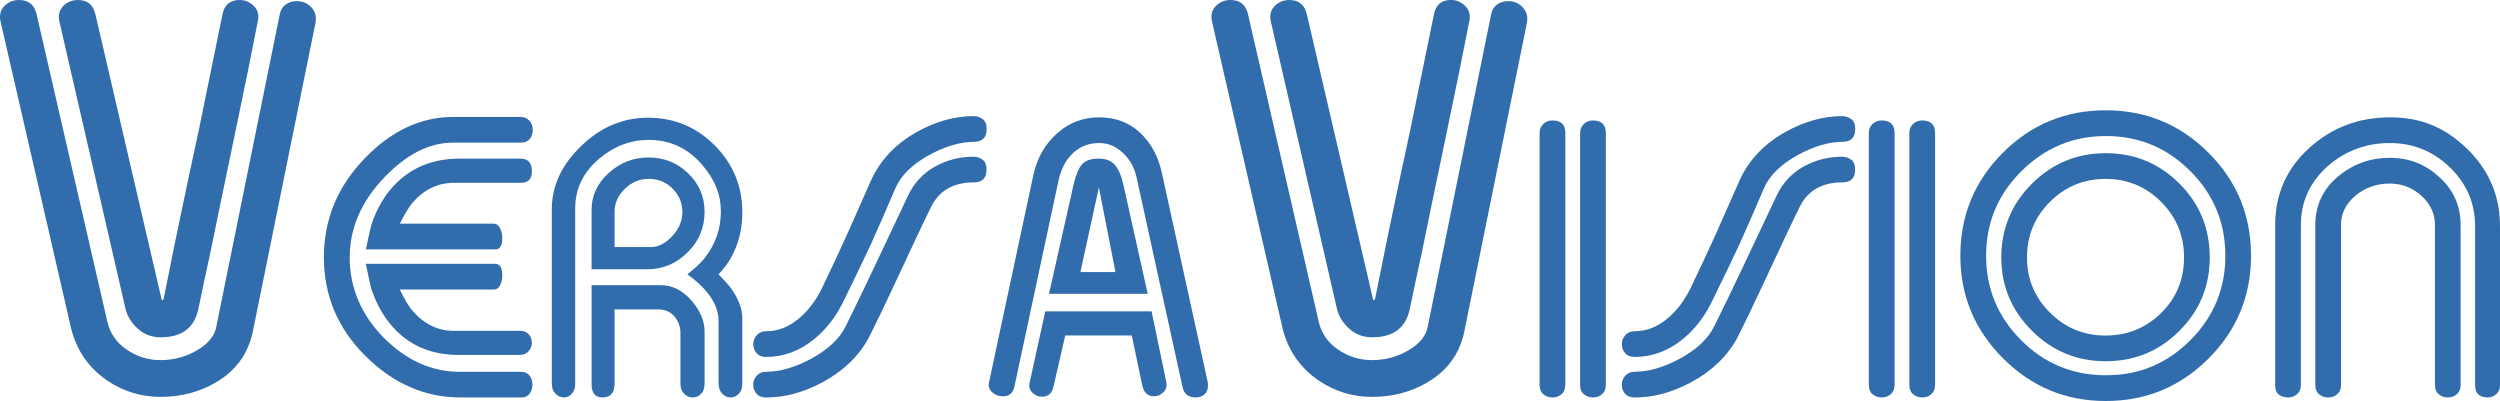
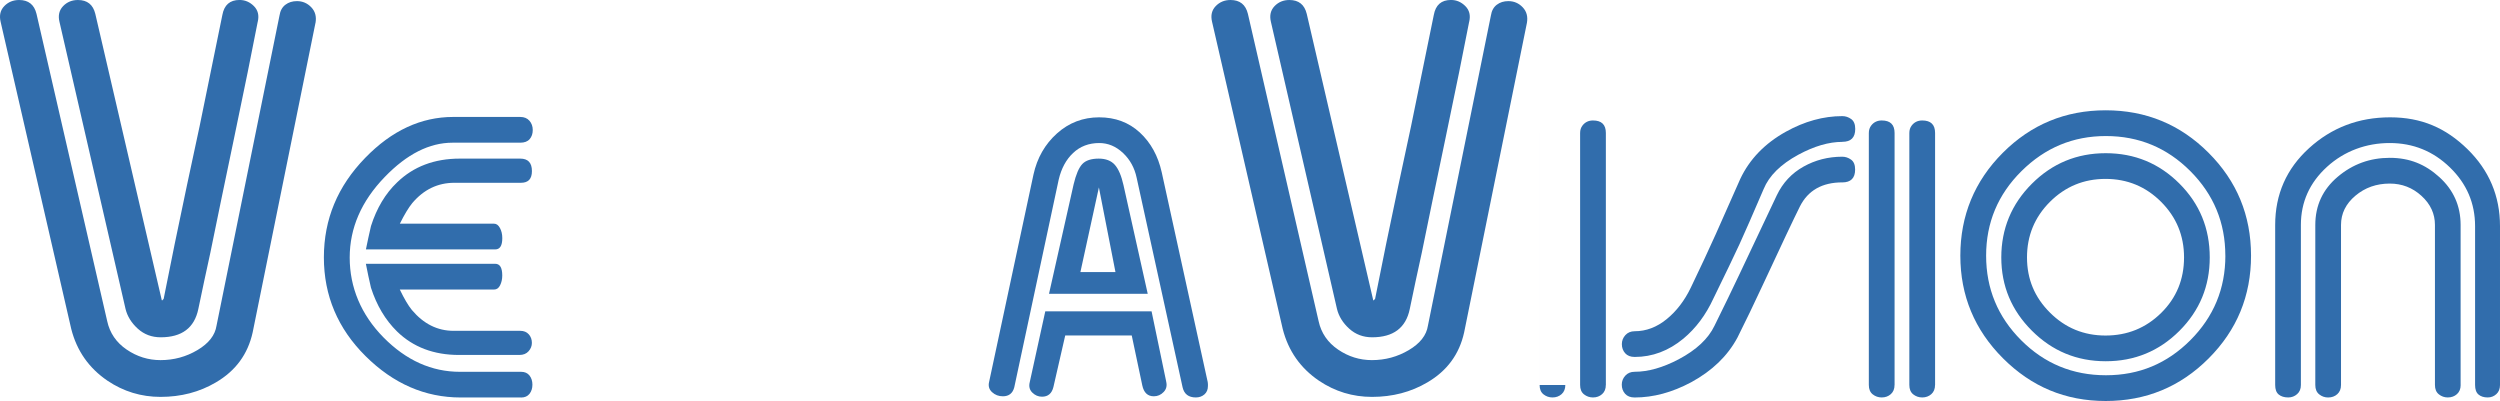
<svg xmlns="http://www.w3.org/2000/svg" id="a" viewBox="0 0 669.08 107.31">
  <defs>
    <style>.b{fill:#316dac;}</style>
  </defs>
  <path class="b" d="M84.43,6.13l-16.81,82.83c-1.29,5.85-4.58,10.31-9.86,13.39-4.38,2.58-9.31,3.87-14.79,3.87-5.18,0-9.91-1.44-14.19-4.32-4.98-3.38-8.21-7.99-9.71-13.85L.16,5.81C-.23,4.12,.09,2.73,1.14,1.64,2.19,.55,3.51,0,5.12,0c2.5,0,4.05,1.24,4.65,3.71L28.69,85.94c.69,3.18,2.43,5.72,5.2,7.61,2.77,1.89,5.8,2.83,9.06,2.83,3.57,0,6.86-.89,9.88-2.68,3.02-1.79,4.73-3.97,5.12-6.55L74.8,4.17c.2-1.29,.73-2.26,1.58-2.9,.85-.65,1.88-.97,3.09-.97,1.51,0,2.79,.55,3.84,1.65,1.05,1.1,1.43,2.49,1.13,4.19Zm-15.45-.33c-1.49,7.73-3.58,18.02-6.27,30.86-2.69,12.84-4.83,23.18-6.42,31.01-1.09,4.96-2.16,9.97-3.21,15.02-1.05,5.06-4.4,7.58-10.08,7.58-2.39,0-4.43-.77-6.12-2.3-1.69-1.54-2.79-3.29-3.28-5.28L15.91,5.82c-.4-1.69-.07-3.08,.98-4.18,1.05-1.09,2.37-1.64,3.97-1.64,2.5,0,4.05,1.24,4.65,3.72l17.7,76.24c0,.12,.05,.28,.15,.48,.1-.1,.24-.25,.44-.45,.99-4.86,1.97-9.76,2.96-14.72,2.17-10.51,4.39-21.02,6.67-31.52,3.06-14.97,5.09-24.88,6.08-29.74,.49-2.68,2.02-4.02,4.59-4.02,1.48,0,2.76,.55,3.85,1.64,1.09,1.09,1.43,2.48,1.04,4.16Z" />
  <path class="b" d="M139.44,106.38h-16.16c-9.52,0-18.01-3.69-25.44-11.07-7.44-7.38-11.16-16.19-11.16-26.42s3.68-19.04,11.05-26.63c7.09-7.31,14.95-10.96,23.57-10.96h17.94c1.04,0,1.86,.34,2.45,1.01,.59,.67,.89,1.5,.89,2.49s-.28,1.8-.83,2.44c-.56,.64-1.39,.95-2.5,.95h-18.14c-6.19,0-12.24,3.06-18.14,9.18-6.26,6.47-9.38,13.66-9.38,21.58s3.02,15.26,9.07,21.38c6.05,6.12,12.86,9.18,20.44,9.18h16.37c.97,0,1.72,.33,2.24,.99,.52,.66,.78,1.48,.78,2.45s-.26,1.79-.78,2.45c-.52,.66-1.27,.99-2.24,.99Zm0-57.46h-17.83c-4.45,0-8.2,1.81-11.26,5.42-.97,1.18-2.09,3.02-3.34,5.53h25.23c.63,0,1.15,.38,1.56,1.15,.42,.77,.63,1.67,.63,2.71,0,2.02-.63,3.02-1.88,3.02h-34.62c.42-2.09,.87-4.17,1.36-6.26,1.53-4.8,3.86-8.69,6.99-11.68,4.38-4.24,9.97-6.36,16.79-6.36h16.16c2.09,0,3.13,1.11,3.13,3.34,0,2.09-.97,3.13-2.92,3.13Zm-.21,39.62c.97,0,1.74,.31,2.29,.94,.56,.63,.83,1.39,.83,2.29,0,.83-.3,1.58-.89,2.24-.59,.66-1.41,.99-2.45,.99h-16.16c-6.74,0-12.27-2.09-16.58-6.28-3.13-3.07-5.46-6.98-6.99-11.73-.49-2.09-.94-4.22-1.36-6.39h34.62c1.25,0,1.88,1.04,1.88,3.13,0,.97-.19,1.84-.57,2.61-.38,.77-.92,1.15-1.62,1.15h-25.23c1.18,2.46,2.26,4.28,3.23,5.47,3.13,3.72,6.85,5.58,11.16,5.58h17.83Z" />
-   <path class="b" d="M198.67,56.91c0,4.53-1.06,8.64-3.18,12.34-.68,1.18-1.74,2.58-3.18,4.18,1.39,1.39,2.43,2.55,3.13,3.45,2.15,2.93,3.23,5.68,3.23,8.26v17.36c0,1.54-.45,2.62-1.36,3.24-.56,.42-1.15,.63-1.77,.63-.83,0-1.58-.33-2.24-1-.66-.67-.99-1.63-.99-2.89v-16.69c0-2.94-1.39-5.88-4.17-8.81-.9-.98-2.29-2.17-4.17-3.57,2.02-1.6,3.51-2.99,4.48-4.17,2.99-3.75,4.48-7.96,4.48-12.62s-1.67-8.62-5.01-12.51c-3.82-4.45-8.59-6.67-14.28-6.67-4.87,0-9.28,1.67-13.24,5.01-4.31,3.62-6.46,8.08-6.46,13.37v47c0,1.04-.3,1.9-.89,2.56-.59,.66-1.3,.99-2.14,.99s-1.58-.33-2.24-.99c-.66-.66-.99-1.58-.99-2.77V56.04c0-6.26,2.62-11.92,7.86-16.97,5.24-5.05,11.19-7.57,17.85-7.57,7.01,0,12.97,2.48,17.9,7.42,4.93,4.95,7.39,10.94,7.39,17.98Zm-10.11-.17c0,4.24-1.53,7.86-4.57,10.84-3.05,2.99-6.62,4.48-10.7,4.48h-14.96v-15.95c0-3.75,1.52-7.02,4.57-9.8,3.05-2.78,6.62-4.17,10.7-4.17s7.6,1.41,10.55,4.22c2.95,2.82,4.42,6.27,4.42,10.38Zm0,45.96c0,1.19-.31,2.1-.94,2.73-.62,.63-1.39,.95-2.29,.95-.83,0-1.58-.33-2.24-1-.66-.67-.99-1.56-.99-2.68v-13.68c0-1.61-.53-3.05-1.58-4.31-1.06-1.26-2.53-1.9-4.43-1.9h-11.61v19.81c0,2.5-1.08,3.75-3.23,3.75-1.95,0-2.92-1.18-2.92-3.55v-26.49h18.56c3.13,0,5.91,1.44,8.34,4.3,2.22,2.66,3.34,5.36,3.34,8.09v13.96Zm-5.94-45.96c0-2.43-.87-4.52-2.61-6.26-1.74-1.74-3.86-2.61-6.36-2.61s-4.57,.89-6.41,2.66c-1.84,1.77-2.76,3.81-2.76,6.1v9.49h9.7c2.02,0,3.93-.97,5.74-2.92,1.81-1.95,2.71-4.1,2.71-6.47Z" />
-   <path class="b" d="M260.61,37.97c-3.62,0-7.54,1.15-11.78,3.44-4.73,2.57-7.82,5.63-9.28,9.18-2.92,6.81-5.08,11.73-6.46,14.75-1.39,3.02-3.72,7.87-6.99,14.55-2.02,4.38-4.69,7.96-8.03,10.74-3.96,3.27-8.31,4.9-13.03,4.9-1.11,0-1.96-.33-2.55-.99-.59-.66-.89-1.48-.89-2.45,0-.9,.31-1.7,.94-2.4,.63-.69,1.46-1.04,2.5-1.04,3.06,0,5.91-1.08,8.55-3.23,2.64-2.15,4.8-4.97,6.47-8.45,2.57-5.35,4.8-10.11,6.67-14.29,1.04-2.29,3.23-7.23,6.57-14.81,2.5-5.28,6.57-9.49,12.2-12.62,5.01-2.78,10.04-4.17,15.12-4.17,.83,0,1.62,.26,2.35,.78,.73,.52,1.09,1.41,1.09,2.66,0,2.29-1.15,3.44-3.44,3.44Zm0,10.84c-5.42,0-9.21,2.16-11.37,6.47-1.6,3.2-4.9,10.18-9.91,20.96-2.36,5.08-4.62,9.77-6.78,14.08-2.64,4.94-6.78,8.93-12.41,11.99-5.08,2.71-10.11,4.07-15.12,4.07-1.11,0-1.96-.33-2.55-.99-.59-.66-.89-1.48-.89-2.45,0-.9,.31-1.7,.94-2.4,.63-.69,1.46-1.04,2.5-1.04,3.61,0,7.54-1.11,11.78-3.34,4.73-2.5,7.92-5.49,9.59-8.97,2.64-5.35,4.87-9.94,6.67-13.76,5.63-11.96,8.97-19.01,10.01-21.17,1.6-3.34,3.98-5.89,7.14-7.66,3.16-1.77,6.62-2.66,10.38-2.66,.83,0,1.62,.26,2.35,.78,.73,.52,1.09,1.41,1.09,2.66,0,2.29-1.15,3.44-3.44,3.44Z" />
  <path class="b" d="M323.22,102.19c.04,.21,.06,.41,.06,.61v.51c0,.95-.31,1.7-.94,2.25-.63,.54-1.39,.81-2.29,.81-1.95,0-3.13-.9-3.55-2.71l-12.3-56.1c-.56-2.64-1.77-4.85-3.65-6.62-1.88-1.77-4-2.66-6.36-2.66-2.78,0-5.11,.89-6.99,2.66-1.88,1.77-3.16,4.15-3.86,7.14l-11.89,55.58c-.42,1.6-1.44,2.4-3.05,2.4-1.12,0-2.08-.36-2.89-1.1-.8-.73-1.07-1.66-.79-2.77l11.87-55.48c.98-4.44,3.07-8.11,6.28-10.99,3.21-2.88,6.98-4.32,11.3-4.32s7.95,1.36,10.88,4.06c2.93,2.71,4.88,6.25,5.86,10.63l12.3,56.1Zm-11.12-.09c.28,1.11,.06,2.05-.67,2.81-.72,.76-1.6,1.15-2.63,1.15-1.65,0-2.68-.98-3.09-2.93l-2.82-13.35h-17.8l-3.16,13.79c-.42,1.73-1.44,2.6-3.06,2.6-.99,0-1.85-.37-2.59-1.1-.74-.73-.97-1.66-.69-2.77l4.16-18.97h28.45l3.91,18.77Zm-4.93-23.47h-26.42l6.59-29.31c.63-2.64,1.4-4.44,2.31-5.41,.91-.97,2.38-1.46,4.41-1.46,1.89,0,3.33,.56,4.31,1.67,.98,1.11,1.75,2.92,2.31,5.42l6.49,29.1Zm-8.64-5.83l-4.43-22.64-4.95,22.65h9.38Z" />
  <path class="b" d="M408.65,6.13l-16.8,82.83c-1.29,5.85-4.58,10.31-9.86,13.39-4.38,2.58-9.31,3.87-14.79,3.87-5.18,0-9.91-1.44-14.19-4.32-4.98-3.38-8.21-7.99-9.71-13.85L324.38,5.81c-.4-1.69-.07-3.08,.98-4.17,1.05-1.09,2.37-1.64,3.97-1.64,2.5,0,4.05,1.24,4.65,3.71l18.92,82.23c.69,3.18,2.43,5.72,5.2,7.61s5.79,2.83,9.06,2.83c3.57,0,6.86-.89,9.88-2.68s4.73-3.97,5.12-6.55L399.01,4.17c.2-1.29,.73-2.26,1.58-2.9,.85-.65,1.88-.97,3.09-.97,1.51,0,2.79,.55,3.84,1.65,1.05,1.1,1.43,2.49,1.13,4.19Zm-15.45-.33c-1.49,7.73-3.58,18.02-6.27,30.86-2.69,12.84-4.83,23.18-6.42,31.01-1.09,4.96-2.17,9.97-3.21,15.02-1.04,5.06-4.4,7.58-10.08,7.58-2.39,0-4.43-.77-6.12-2.3s-2.79-3.29-3.28-5.28L340.13,5.82c-.4-1.69-.07-3.08,.98-4.18,1.05-1.09,2.37-1.64,3.97-1.64,2.5,0,4.05,1.24,4.65,3.72l17.7,76.24c0,.12,.05,.28,.15,.48,.1-.1,.24-.25,.44-.45,.99-4.86,1.97-9.76,2.96-14.72,2.17-10.51,4.39-21.02,6.67-31.52,3.06-14.97,5.09-24.88,6.08-29.74,.49-2.68,2.02-4.02,4.59-4.02,1.48,0,2.76,.55,3.85,1.64,1.09,1.09,1.43,2.48,1.04,4.16Z" />
-   <path class="b" d="M418.93,103.03c0,1.04-.33,1.86-.99,2.45-.66,.59-1.48,.89-2.45,.89-.9,0-1.7-.28-2.4-.83-.7-.56-1.04-1.39-1.04-2.51V35.58c0-.77,.21-1.43,.63-1.98,.69-.9,1.63-1.36,2.82-1.36,2.29,0,3.44,1.11,3.44,3.34V103.03Zm10.84,0c0,1.04-.33,1.86-.99,2.45-.66,.59-1.48,.89-2.45,.89-.9,0-1.7-.28-2.4-.83-.7-.56-1.04-1.39-1.04-2.51V35.58c0-.77,.21-1.43,.63-1.98,.69-.9,1.63-1.36,2.82-1.36,2.29,0,3.44,1.11,3.44,3.34V103.03Z" />
+   <path class="b" d="M418.93,103.03c0,1.04-.33,1.86-.99,2.45-.66,.59-1.48,.89-2.45,.89-.9,0-1.7-.28-2.4-.83-.7-.56-1.04-1.39-1.04-2.51V35.58V103.03Zm10.84,0c0,1.04-.33,1.86-.99,2.45-.66,.59-1.48,.89-2.45,.89-.9,0-1.7-.28-2.4-.83-.7-.56-1.04-1.39-1.04-2.51V35.58c0-.77,.21-1.43,.63-1.98,.69-.9,1.63-1.36,2.82-1.36,2.29,0,3.44,1.11,3.44,3.34V103.03Z" />
  <path class="b" d="M493.07,37.97c-3.62,0-7.54,1.15-11.78,3.44-4.73,2.57-7.82,5.63-9.28,9.18-2.92,6.81-5.08,11.73-6.46,14.75-1.39,3.02-3.72,7.87-6.99,14.55-2.02,4.38-4.69,7.96-8.03,10.74-3.96,3.27-8.31,4.9-13.03,4.9-1.11,0-1.96-.33-2.55-.99-.59-.66-.89-1.48-.89-2.45,0-.9,.31-1.7,.94-2.4,.63-.69,1.46-1.04,2.5-1.04,3.06,0,5.91-1.08,8.55-3.23,2.64-2.15,4.8-4.97,6.47-8.45,2.57-5.35,4.8-10.11,6.67-14.29,1.04-2.29,3.23-7.23,6.57-14.81,2.5-5.28,6.57-9.49,12.2-12.62,5.01-2.78,10.04-4.17,15.12-4.17,.83,0,1.62,.26,2.35,.78,.73,.52,1.09,1.41,1.09,2.66,0,2.29-1.15,3.44-3.44,3.44Zm0,10.84c-5.42,0-9.21,2.16-11.37,6.47-1.6,3.2-4.9,10.18-9.91,20.96-2.36,5.08-4.62,9.77-6.78,14.08-2.64,4.94-6.78,8.93-12.41,11.99-5.08,2.71-10.11,4.07-15.12,4.07-1.11,0-1.96-.33-2.55-.99-.59-.66-.89-1.48-.89-2.45,0-.9,.31-1.7,.94-2.4,.63-.69,1.46-1.04,2.5-1.04,3.61,0,7.54-1.11,11.78-3.34,4.73-2.5,7.92-5.49,9.59-8.97,2.64-5.35,4.87-9.94,6.67-13.76,5.63-11.96,8.97-19.01,10.01-21.17,1.6-3.34,3.98-5.89,7.14-7.66,3.16-1.77,6.62-2.66,10.38-2.66,.83,0,1.62,.26,2.35,.78,.73,.52,1.09,1.41,1.09,2.66,0,2.29-1.15,3.44-3.44,3.44Z" />
  <path class="b" d="M507.04,103.03c0,1.04-.33,1.86-.99,2.45-.66,.59-1.48,.89-2.45,.89-.9,0-1.7-.28-2.4-.83-.7-.56-1.04-1.39-1.04-2.51V35.58c0-.77,.21-1.43,.63-1.98,.69-.9,1.63-1.36,2.82-1.36,2.29,0,3.44,1.11,3.44,3.34V103.03Zm10.84,0c0,1.04-.33,1.86-.99,2.45-.66,.59-1.48,.89-2.45,.89-.9,0-1.7-.28-2.4-.83-.7-.56-1.04-1.39-1.04-2.51V35.58c0-.77,.21-1.43,.63-1.98,.69-.9,1.63-1.36,2.82-1.36,2.29,0,3.44,1.11,3.44,3.34V103.03Z" />
  <path class="b" d="M602.45,68.42c0,10.78-3.79,19.95-11.37,27.53s-16.75,11.37-27.53,11.37-19.86-3.81-27.48-11.42c-7.61-7.61-11.42-16.77-11.42-27.48s3.79-19.95,11.37-27.53c7.58-7.58,16.75-11.37,27.53-11.37s19.95,3.79,27.53,11.37c7.58,7.58,11.37,16.75,11.37,27.53Zm-6.88,0c0-8.83-3.12-16.37-9.37-22.63-6.25-6.26-13.78-9.38-22.59-9.38s-16.28,3.13-22.59,9.38-9.47,13.8-9.47,22.63,3.12,16.37,9.37,22.63c6.25,6.26,13.81,9.38,22.7,9.38s16.34-3.13,22.59-9.38c6.25-6.26,9.37-13.8,9.37-22.63Zm-4.17,.47c0,7.7-2.71,14.26-8.13,19.67-5.42,5.41-11.99,8.12-19.71,8.12s-14.3-2.72-19.76-8.17c-5.46-5.45-8.19-11.99-8.19-19.62s2.73-14.28,8.19-19.72c5.46-5.45,12.04-8.17,19.76-8.17s14.29,2.71,19.71,8.12c5.42,5.41,8.13,12,8.13,19.77Zm-6.88,0c0-5.83-2.05-10.78-6.14-14.87-4.09-4.09-9.05-6.14-14.87-6.14s-10.78,2.05-14.88,6.14c-4.09,4.09-6.14,9.05-6.14,14.87s2.04,10.68,6.14,14.77c4.09,4.09,9.05,6.14,14.88,6.14s10.78-2.01,14.87-6.03c4.09-4.02,6.14-8.98,6.14-14.87Z" />
  <path class="b" d="M669.08,103.03c0,1.04-.33,1.86-.98,2.45-.65,.59-1.42,.89-2.31,.89-1.03,0-1.85-.26-2.46-.78-.62-.52-.92-1.38-.92-2.56V60.53c0-6.13-2.24-11.37-6.73-15.72-4.48-4.35-9.85-6.53-16.11-6.53s-12.13,2.12-16.79,6.37c-4.66,4.25-6.99,9.44-6.99,15.56v42.82c0,1.04-.33,1.86-1.01,2.45-.67,.59-1.46,.89-2.38,.89-1.06,0-1.9-.26-2.54-.78-.64-.52-.95-1.38-.95-2.56V60.22c0-8.21,3.02-15.07,9.07-20.57,6.05-5.5,13.28-8.25,21.69-8.25s14.89,2.84,20.7,8.51c5.8,5.67,8.71,12.55,8.71,20.62v42.5Zm-10.53,0c0,1.04-.33,1.86-.99,2.45-.66,.59-1.48,.89-2.45,.89-.9,0-1.7-.28-2.4-.84-.7-.56-1.04-1.39-1.04-2.51V60.2c0-2.99-1.2-5.59-3.6-7.78s-5.23-3.29-8.5-3.29c-3.55,0-6.61,1.08-9.18,3.24-2.57,2.16-3.86,4.77-3.86,7.83v42.83c0,1.05-.33,1.86-.99,2.46-.66,.59-1.48,.89-2.45,.89-.9,0-1.7-.28-2.4-.84-.7-.56-1.04-1.39-1.04-2.51V60.21c0-5.22,2-9.52,6-12.9,4-3.38,8.64-5.07,13.92-5.07s9.5,1.72,13.29,5.17c3.79,3.45,5.68,7.71,5.68,12.79v42.82Z" />
</svg>